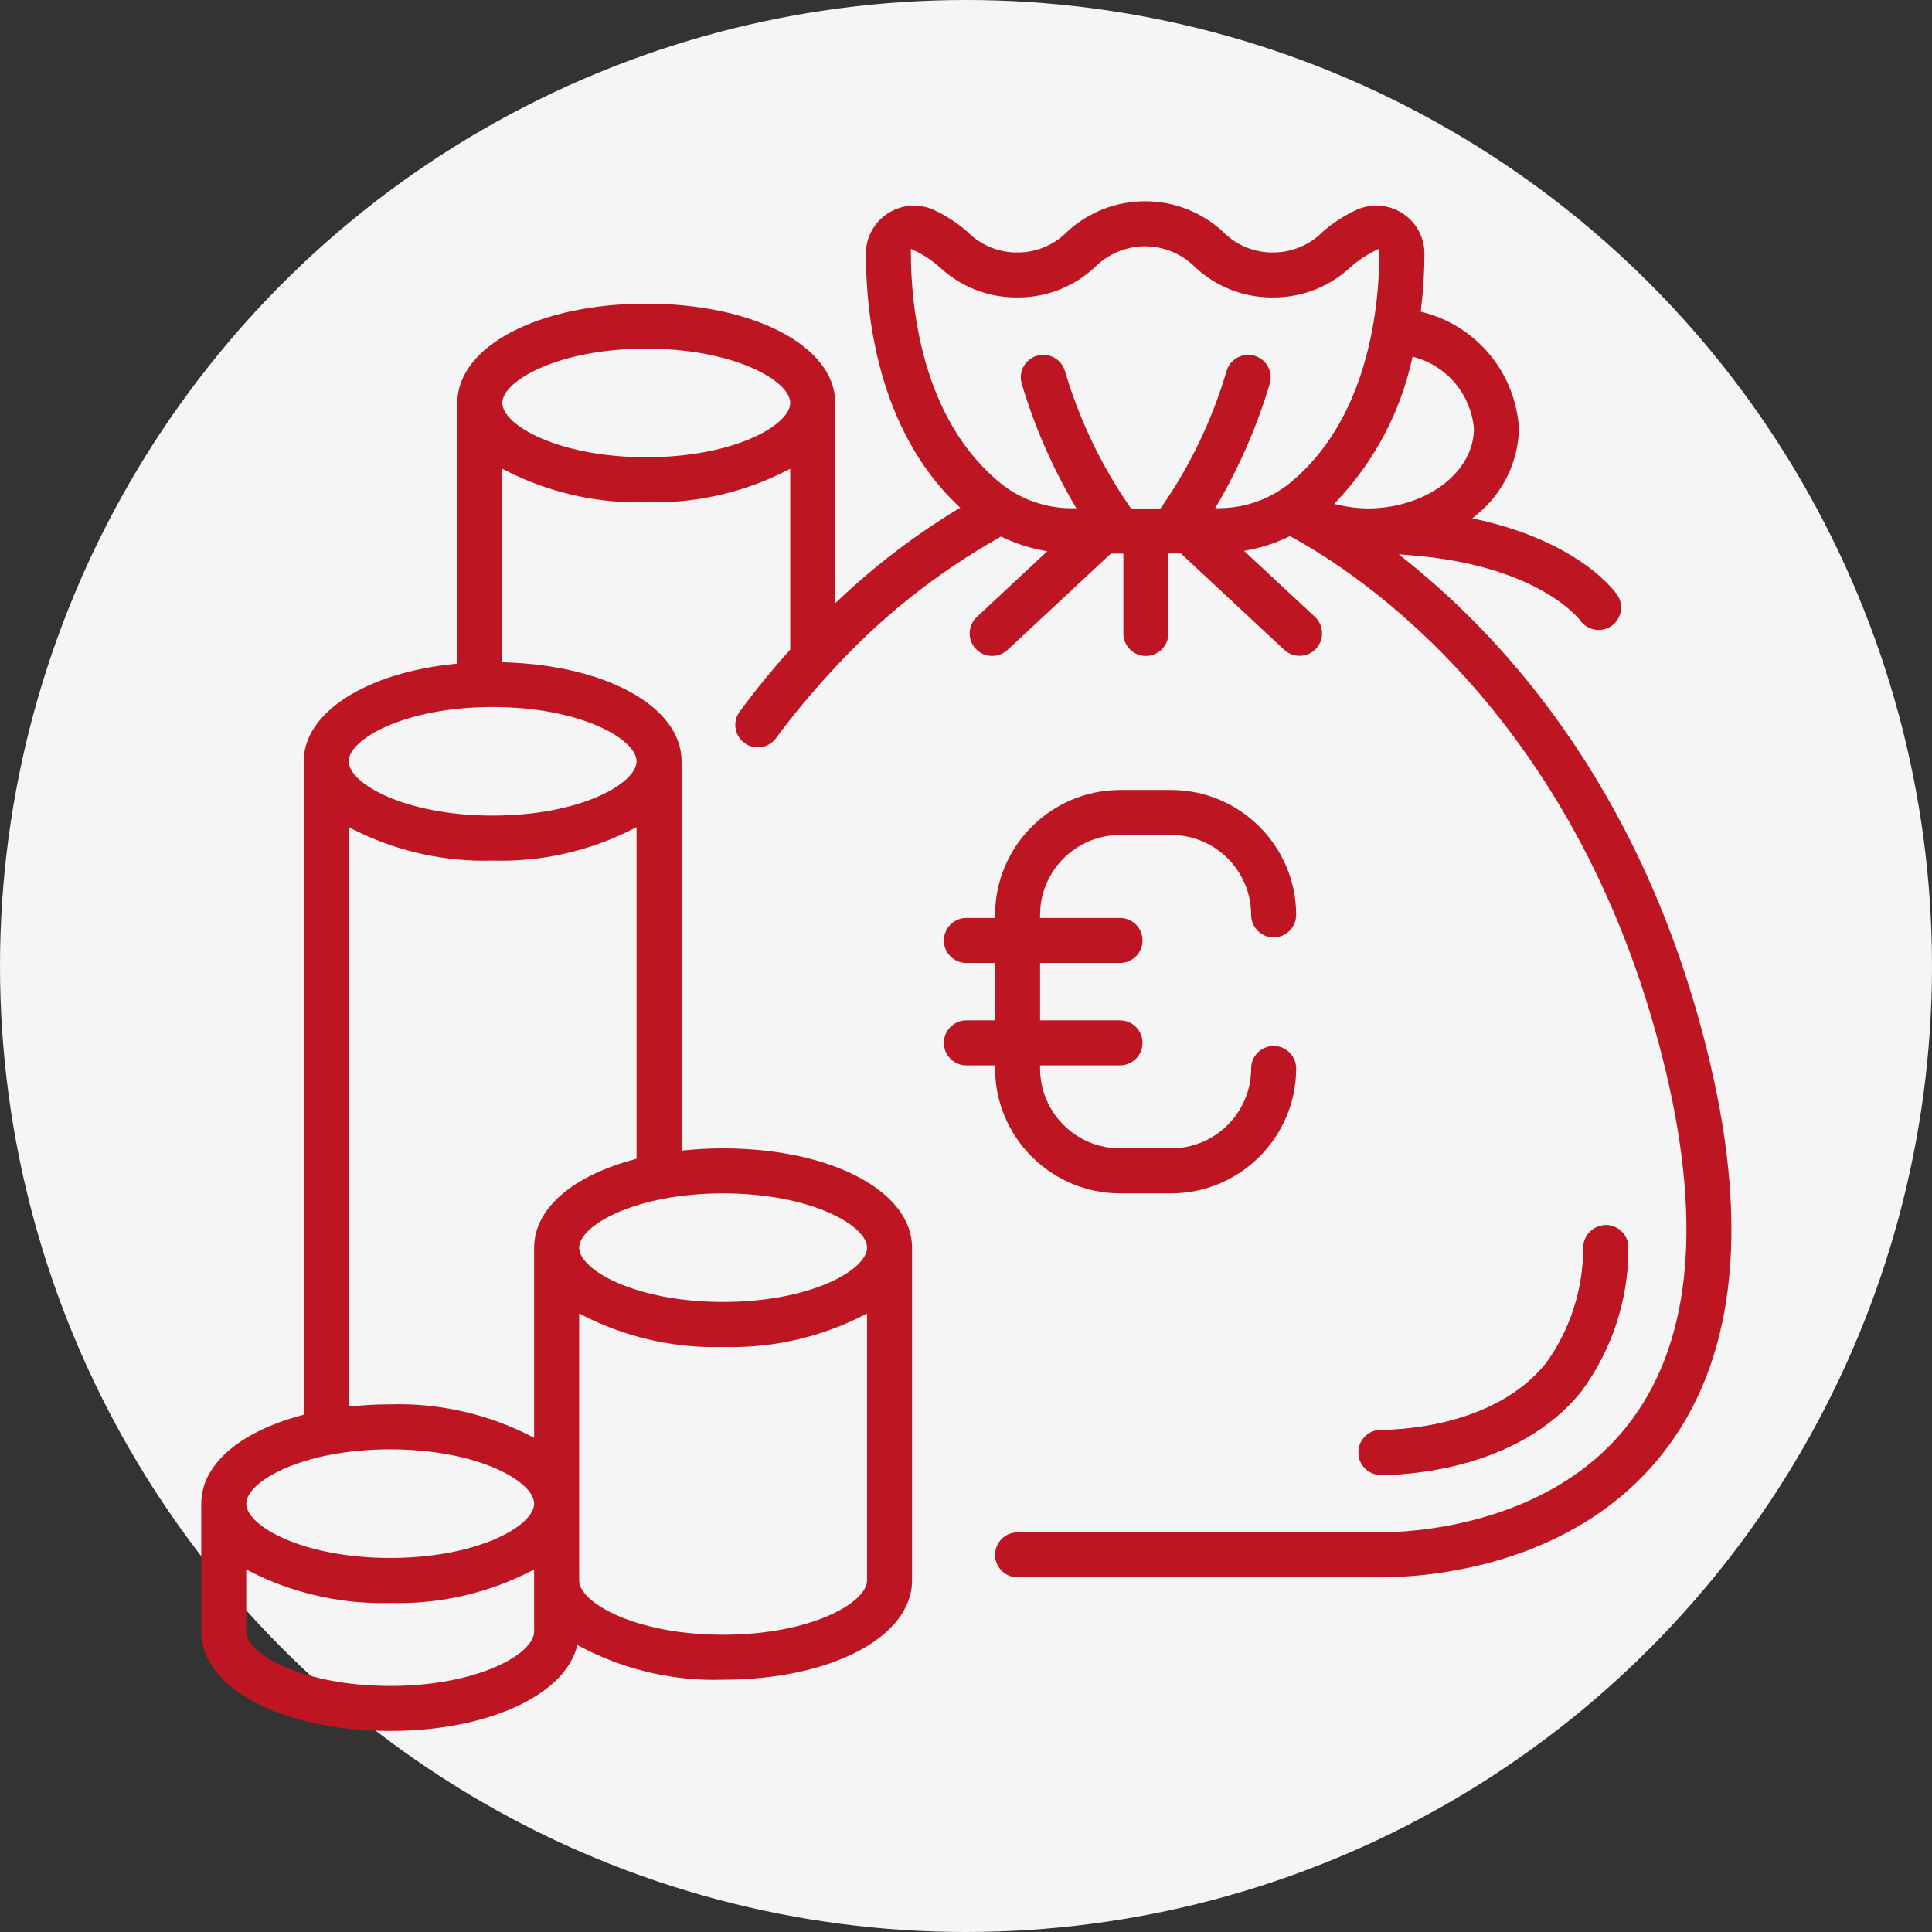
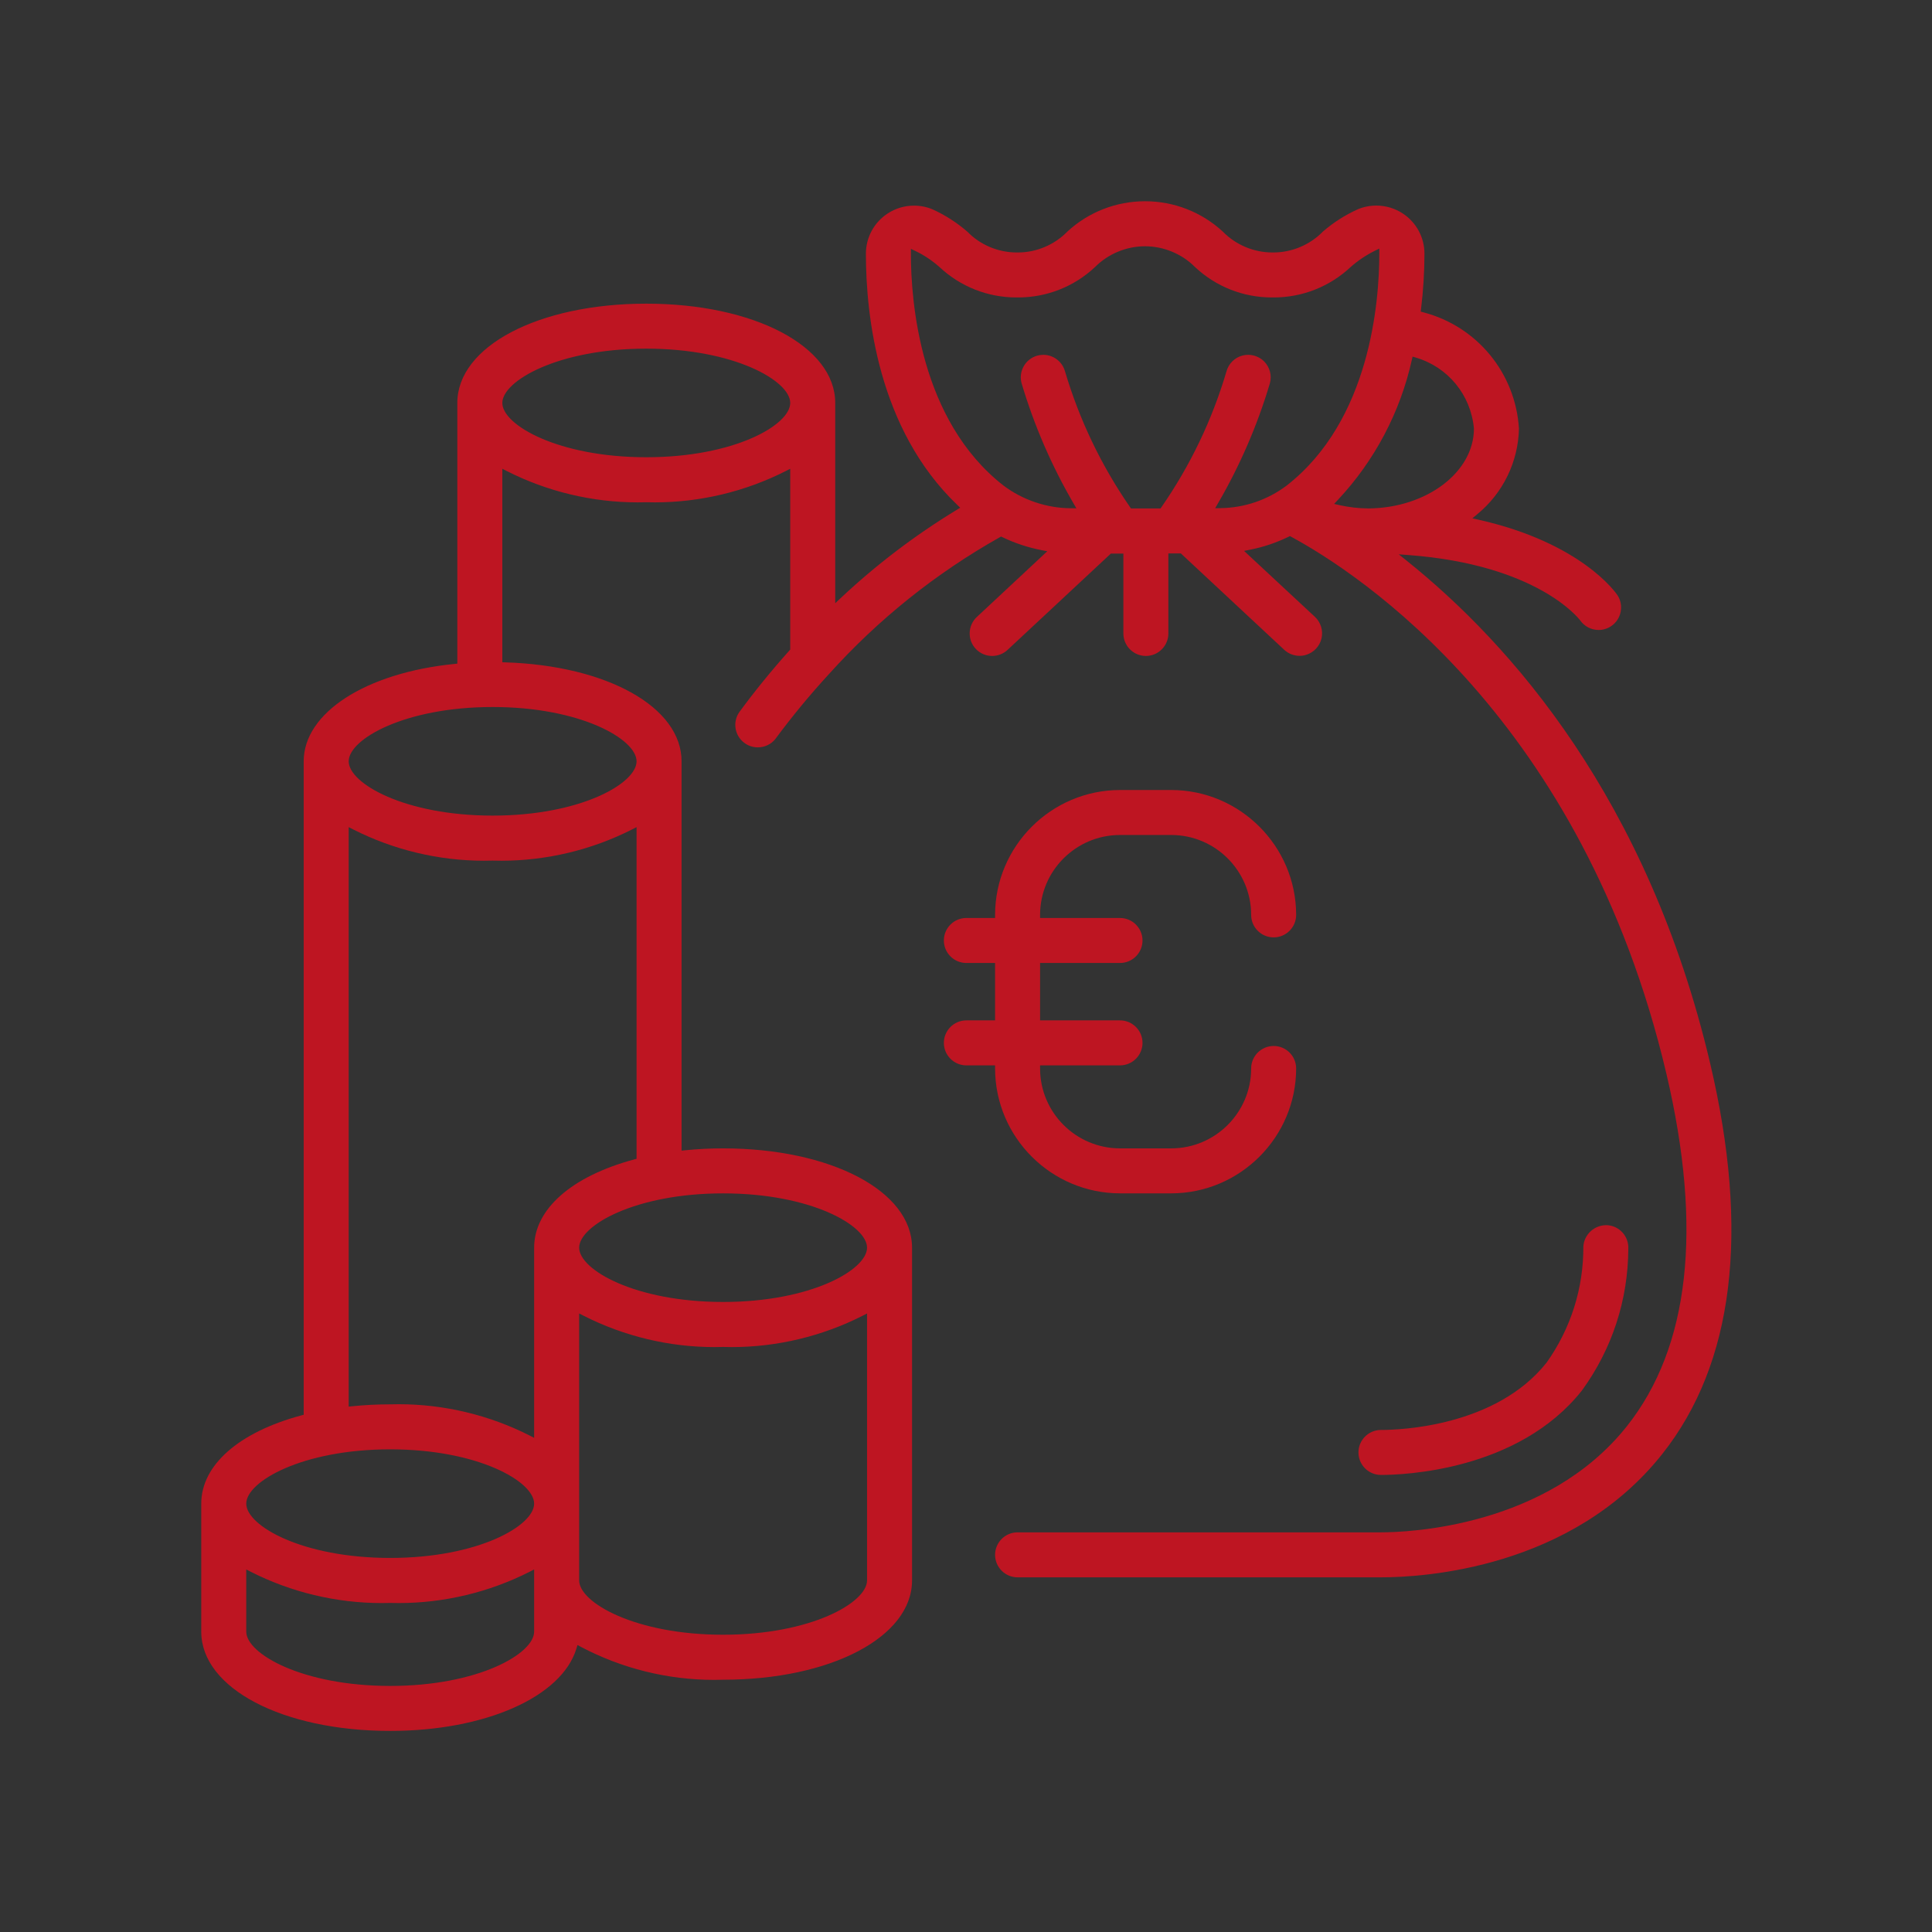
<svg xmlns="http://www.w3.org/2000/svg" width="96" height="96" viewBox="0 0 96 96" fill="none">
  <rect x="0" y="0" width="96" height="96" fill="#333333" stroke="none" />
-   <circle cx="48" cy="48" r="48" fill="#F5F5F5" />
  <path d="M68.619 73.289C68.002 73.289 67.501 72.788 67.501 72.172C67.501 71.555 68.002 71.054 68.619 71.054C69.55 71.054 74.326 70.892 76.853 67.703C78.057 66.002 78.686 64.009 78.676 61.933C78.714 61.346 79.214 60.878 79.813 60.878L79.849 60.878C80.145 60.893 80.42 61.022 80.621 61.243C80.819 61.461 80.924 61.755 80.91 62.049C80.899 64.602 80.102 67.036 78.603 69.096C75.44 73.087 69.731 73.289 68.619 73.289Z" fill="#BE1522" />
  <path d="M55.653 59.297C52.234 59.293 49.449 56.509 49.445 53.092L49.444 52.938H48.018C47.401 52.938 46.9 52.436 46.9 51.82C46.9 51.204 47.401 50.702 48.018 50.702H49.445V47.85H48.018C47.401 47.85 46.9 47.349 46.9 46.732C46.9 46.116 47.401 45.614 48.018 45.614H49.444L49.445 45.46C49.449 42.043 52.234 39.259 55.653 39.255H58.197C61.616 39.259 64.401 42.043 64.405 45.46C64.405 46.077 63.904 46.578 63.287 46.578C62.67 46.578 62.169 46.077 62.169 45.46C62.169 43.271 60.387 41.49 58.197 41.49H55.653C53.463 41.49 51.681 43.271 51.681 45.46V45.614H55.653C56.269 45.614 56.771 46.116 56.771 46.732C56.771 47.349 56.269 47.85 55.653 47.85H51.681V50.702H55.653C56.269 50.702 56.771 51.204 56.771 51.82C56.771 52.436 56.269 52.938 55.653 52.938H51.681V53.092C51.681 55.281 53.463 57.062 55.653 57.062H58.197C60.387 57.062 62.169 55.281 62.169 53.092C62.169 52.475 62.67 51.974 63.287 51.974C63.904 51.974 64.405 52.475 64.405 53.092C64.401 56.509 61.616 59.293 58.197 59.297H55.653Z" fill="#BE1522" />
  <path d="M19.389 86.008C14.036 86.008 10 83.887 10 81.075V74.715C10 72.805 11.86 71.166 14.976 70.329L15.09 70.299V37.829C15.09 35.42 18.172 33.43 22.585 32.99L22.724 32.976V20.022C22.724 17.209 26.761 15.089 32.113 15.089C37.466 15.089 41.502 17.209 41.502 20.022V29.973L41.762 29.729C43.527 28.07 45.471 26.591 47.541 25.333L47.713 25.229L47.568 25.09C43.616 21.311 43.026 15.644 43.026 12.602C43.028 11.8 43.428 11.058 44.097 10.615C44.489 10.355 44.946 10.218 45.416 10.218C45.737 10.218 46.049 10.281 46.345 10.406C46.968 10.689 47.55 11.063 48.07 11.515C48.702 12.166 49.597 12.545 50.518 12.545H50.579C51.5 12.545 52.396 12.166 53.038 11.506C54.088 10.537 55.461 10 56.898 10C58.336 10 59.709 10.537 60.765 11.512C61.403 12.166 62.3 12.545 63.222 12.545H63.273C64.195 12.545 65.093 12.166 65.735 11.506C66.247 11.062 66.83 10.688 67.46 10.403C67.753 10.279 68.067 10.215 68.389 10.215C68.86 10.215 69.315 10.352 69.708 10.611C70.378 11.054 70.779 11.797 70.78 12.601C70.779 13.516 70.722 14.441 70.611 15.351L70.594 15.484L70.725 15.519C73.4 16.219 75.309 18.544 75.476 21.303C75.439 22.948 74.684 24.502 73.403 25.554L73.159 25.755L73.467 25.824C78.588 26.975 80.3 29.469 80.371 29.575C80.702 30.081 80.564 30.771 80.061 31.111C79.875 31.236 79.659 31.303 79.435 31.303C79.07 31.303 78.728 31.125 78.518 30.826C78.43 30.709 76.353 28.06 69.999 27.581L69.502 27.544L69.891 27.855C75.066 31.999 81.884 39.697 84.977 52.837C86.953 61.229 86.152 67.761 82.596 72.25C78.09 77.935 70.758 78.377 68.619 78.377H50.563C49.947 78.377 49.445 77.875 49.445 77.259C49.445 76.643 49.947 76.141 50.563 76.141H68.619C69.961 76.141 76.858 75.887 80.844 70.862C83.954 66.936 84.613 61.044 82.801 53.348C78.642 35.702 67.486 28.472 64.166 26.676L64.096 26.638L64.025 26.673C63.418 26.968 62.774 27.185 62.112 27.315L61.816 27.374L65.339 30.652C65.63 30.924 65.755 31.334 65.665 31.722C65.575 32.11 65.282 32.423 64.901 32.539C64.795 32.572 64.686 32.588 64.575 32.588C64.29 32.588 64.019 32.481 63.811 32.287L58.677 27.5H58.056V31.476C58.056 32.092 57.554 32.594 56.938 32.594C56.321 32.594 55.82 32.092 55.82 31.476V27.506H55.199L50.065 32.293C49.857 32.487 49.586 32.594 49.301 32.594C48.988 32.594 48.697 32.468 48.483 32.239C48.279 32.021 48.173 31.736 48.183 31.438C48.193 31.139 48.319 30.863 48.537 30.659L52.038 27.392L51.742 27.334C51.075 27.204 50.427 26.989 49.816 26.695L49.743 26.659L49.673 26.699C46.488 28.493 43.634 30.78 41.189 33.496C41.185 33.499 41.176 33.509 41.167 33.52C40.23 34.54 39.344 35.614 38.527 36.72C38.317 36.983 37.998 37.136 37.655 37.136C37.416 37.136 37.188 37.062 36.995 36.92C36.51 36.565 36.392 35.895 36.728 35.395C37.5 34.344 38.318 33.337 39.226 32.322L39.266 32.278V23.293L39.041 23.407C37.039 24.424 34.793 24.962 32.546 24.962C32.404 24.962 32.261 24.96 32.118 24.956C31.965 24.96 31.823 24.962 31.68 24.962C29.433 24.962 27.187 24.424 25.185 23.407L24.96 23.293V32.907L25.11 32.912C30.184 33.075 33.867 35.143 33.867 37.829V57.174L34.037 57.157C34.66 57.094 35.294 57.062 35.921 57.062C41.283 57.062 45.319 59.183 45.319 61.996V78.531C45.319 81.343 41.283 83.464 35.93 83.464C35.776 83.469 35.626 83.472 35.476 83.472C33.179 83.472 30.891 82.903 28.86 81.829L28.695 81.741L28.641 81.92C27.906 84.327 24.101 86.008 19.389 86.008ZM12.236 81.075C12.236 82.175 15.023 83.773 19.389 83.773C23.755 83.773 26.541 82.175 26.541 81.075V77.986L26.317 78.1C24.314 79.117 22.068 79.655 19.821 79.655C19.679 79.655 19.536 79.653 19.393 79.649C19.241 79.653 19.099 79.655 18.956 79.655C16.709 79.655 14.463 79.117 12.46 78.1L12.236 77.986V81.075ZM28.778 78.531C28.778 79.631 31.564 81.229 35.93 81.229C40.297 81.229 43.083 79.631 43.083 78.531V65.266L42.859 65.38C40.856 66.398 38.61 66.936 36.364 66.936C36.221 66.936 36.078 66.934 35.935 66.929C35.783 66.934 35.64 66.936 35.497 66.936C33.251 66.936 31.005 66.398 29.002 65.38L28.778 65.266V78.531ZM19.389 72.017C15.023 72.017 12.236 73.615 12.236 74.715C12.236 75.815 15.023 77.413 19.389 77.413C23.755 77.413 26.541 75.815 26.541 74.715C26.541 73.615 23.755 72.017 19.389 72.017ZM19.821 69.775C22.068 69.775 24.314 70.313 26.317 71.331L26.541 71.444V61.996C26.541 60.086 28.401 58.447 31.517 57.61L31.631 57.58V41.1L31.407 41.214C29.404 42.231 27.158 42.769 24.911 42.769C24.769 42.769 24.626 42.767 24.483 42.763C24.331 42.767 24.189 42.769 24.046 42.769C21.799 42.769 19.553 42.231 17.55 41.214L17.326 41.1V69.893L17.496 69.876C18.119 69.813 18.751 69.781 19.375 69.781H19.393C19.536 69.777 19.679 69.775 19.821 69.775ZM35.93 59.298C31.564 59.298 28.778 60.896 28.778 61.996C28.778 63.096 31.564 64.694 35.93 64.694C40.297 64.694 43.083 63.096 43.083 61.996C43.083 60.896 40.297 59.298 35.93 59.298ZM24.479 35.131C20.112 35.131 17.326 36.729 17.326 37.829C17.326 38.929 20.112 40.527 24.479 40.527C28.845 40.527 31.631 38.929 31.631 37.829C31.631 36.729 28.845 35.131 24.479 35.131ZM70.154 17.881C69.574 20.487 68.302 22.895 66.475 24.843L66.291 25.04L66.554 25.099C67.025 25.205 67.51 25.261 67.994 25.264C70.887 25.243 73.239 23.462 73.239 21.294C73.085 19.618 71.95 18.238 70.348 17.767L70.19 17.72L70.154 17.881ZM51.842 17.631C52.342 17.631 52.784 17.968 52.919 18.45C53.634 20.861 54.721 23.131 56.151 25.198L56.197 25.264H57.666L57.712 25.198C59.145 23.132 60.232 20.863 60.943 18.452C61.05 18.066 61.356 17.765 61.742 17.666C61.833 17.642 61.927 17.631 62.021 17.631C62.319 17.631 62.611 17.753 62.82 17.965C63.099 18.25 63.206 18.665 63.099 19.049C62.48 21.129 61.611 23.138 60.517 25.017L60.38 25.253L60.653 25.249C61.847 25.231 62.982 24.842 63.937 24.125C68.089 20.883 68.537 14.985 68.537 12.599V12.351L68.315 12.461C67.881 12.676 67.477 12.947 67.114 13.267C66.071 14.244 64.714 14.78 63.29 14.78H63.198C61.775 14.78 60.418 14.244 59.38 13.27C58.73 12.615 57.823 12.237 56.895 12.237C55.966 12.237 55.059 12.615 54.406 13.274C53.37 14.244 52.013 14.78 50.589 14.78H50.505C49.08 14.78 47.723 14.244 46.683 13.27C46.32 12.947 45.917 12.678 45.483 12.47L45.262 12.365V12.609C45.262 14.993 45.71 20.885 49.86 24.125C50.822 24.848 52.013 25.249 53.214 25.255L53.484 25.256L53.348 25.023C52.253 23.143 51.383 21.133 50.763 19.047C50.598 18.456 50.947 17.838 51.541 17.672C51.639 17.645 51.741 17.631 51.842 17.631ZM32.113 17.324C27.747 17.324 24.96 18.922 24.96 20.022C24.96 21.122 27.747 22.72 32.113 22.72C36.479 22.72 39.266 21.122 39.266 20.022C39.266 18.922 36.479 17.324 32.113 17.324Z" fill="#BE1522" />
-   <path d="M68.619 73.288C68.002 73.288 67.501 72.787 67.501 72.171C67.501 71.555 68.002 71.053 68.619 71.053C69.55 71.053 74.326 70.892 76.853 67.702C78.057 66.001 78.686 64.008 78.676 61.932C78.712 61.345 79.209 60.877 79.808 60.877L79.849 60.878C80.145 60.892 80.42 61.021 80.621 61.242C80.819 61.46 80.924 61.754 80.91 62.048C80.899 64.601 80.102 67.035 78.603 69.095C75.44 73.086 69.731 73.288 68.619 73.288Z" fill="#BE1522" />
</svg>